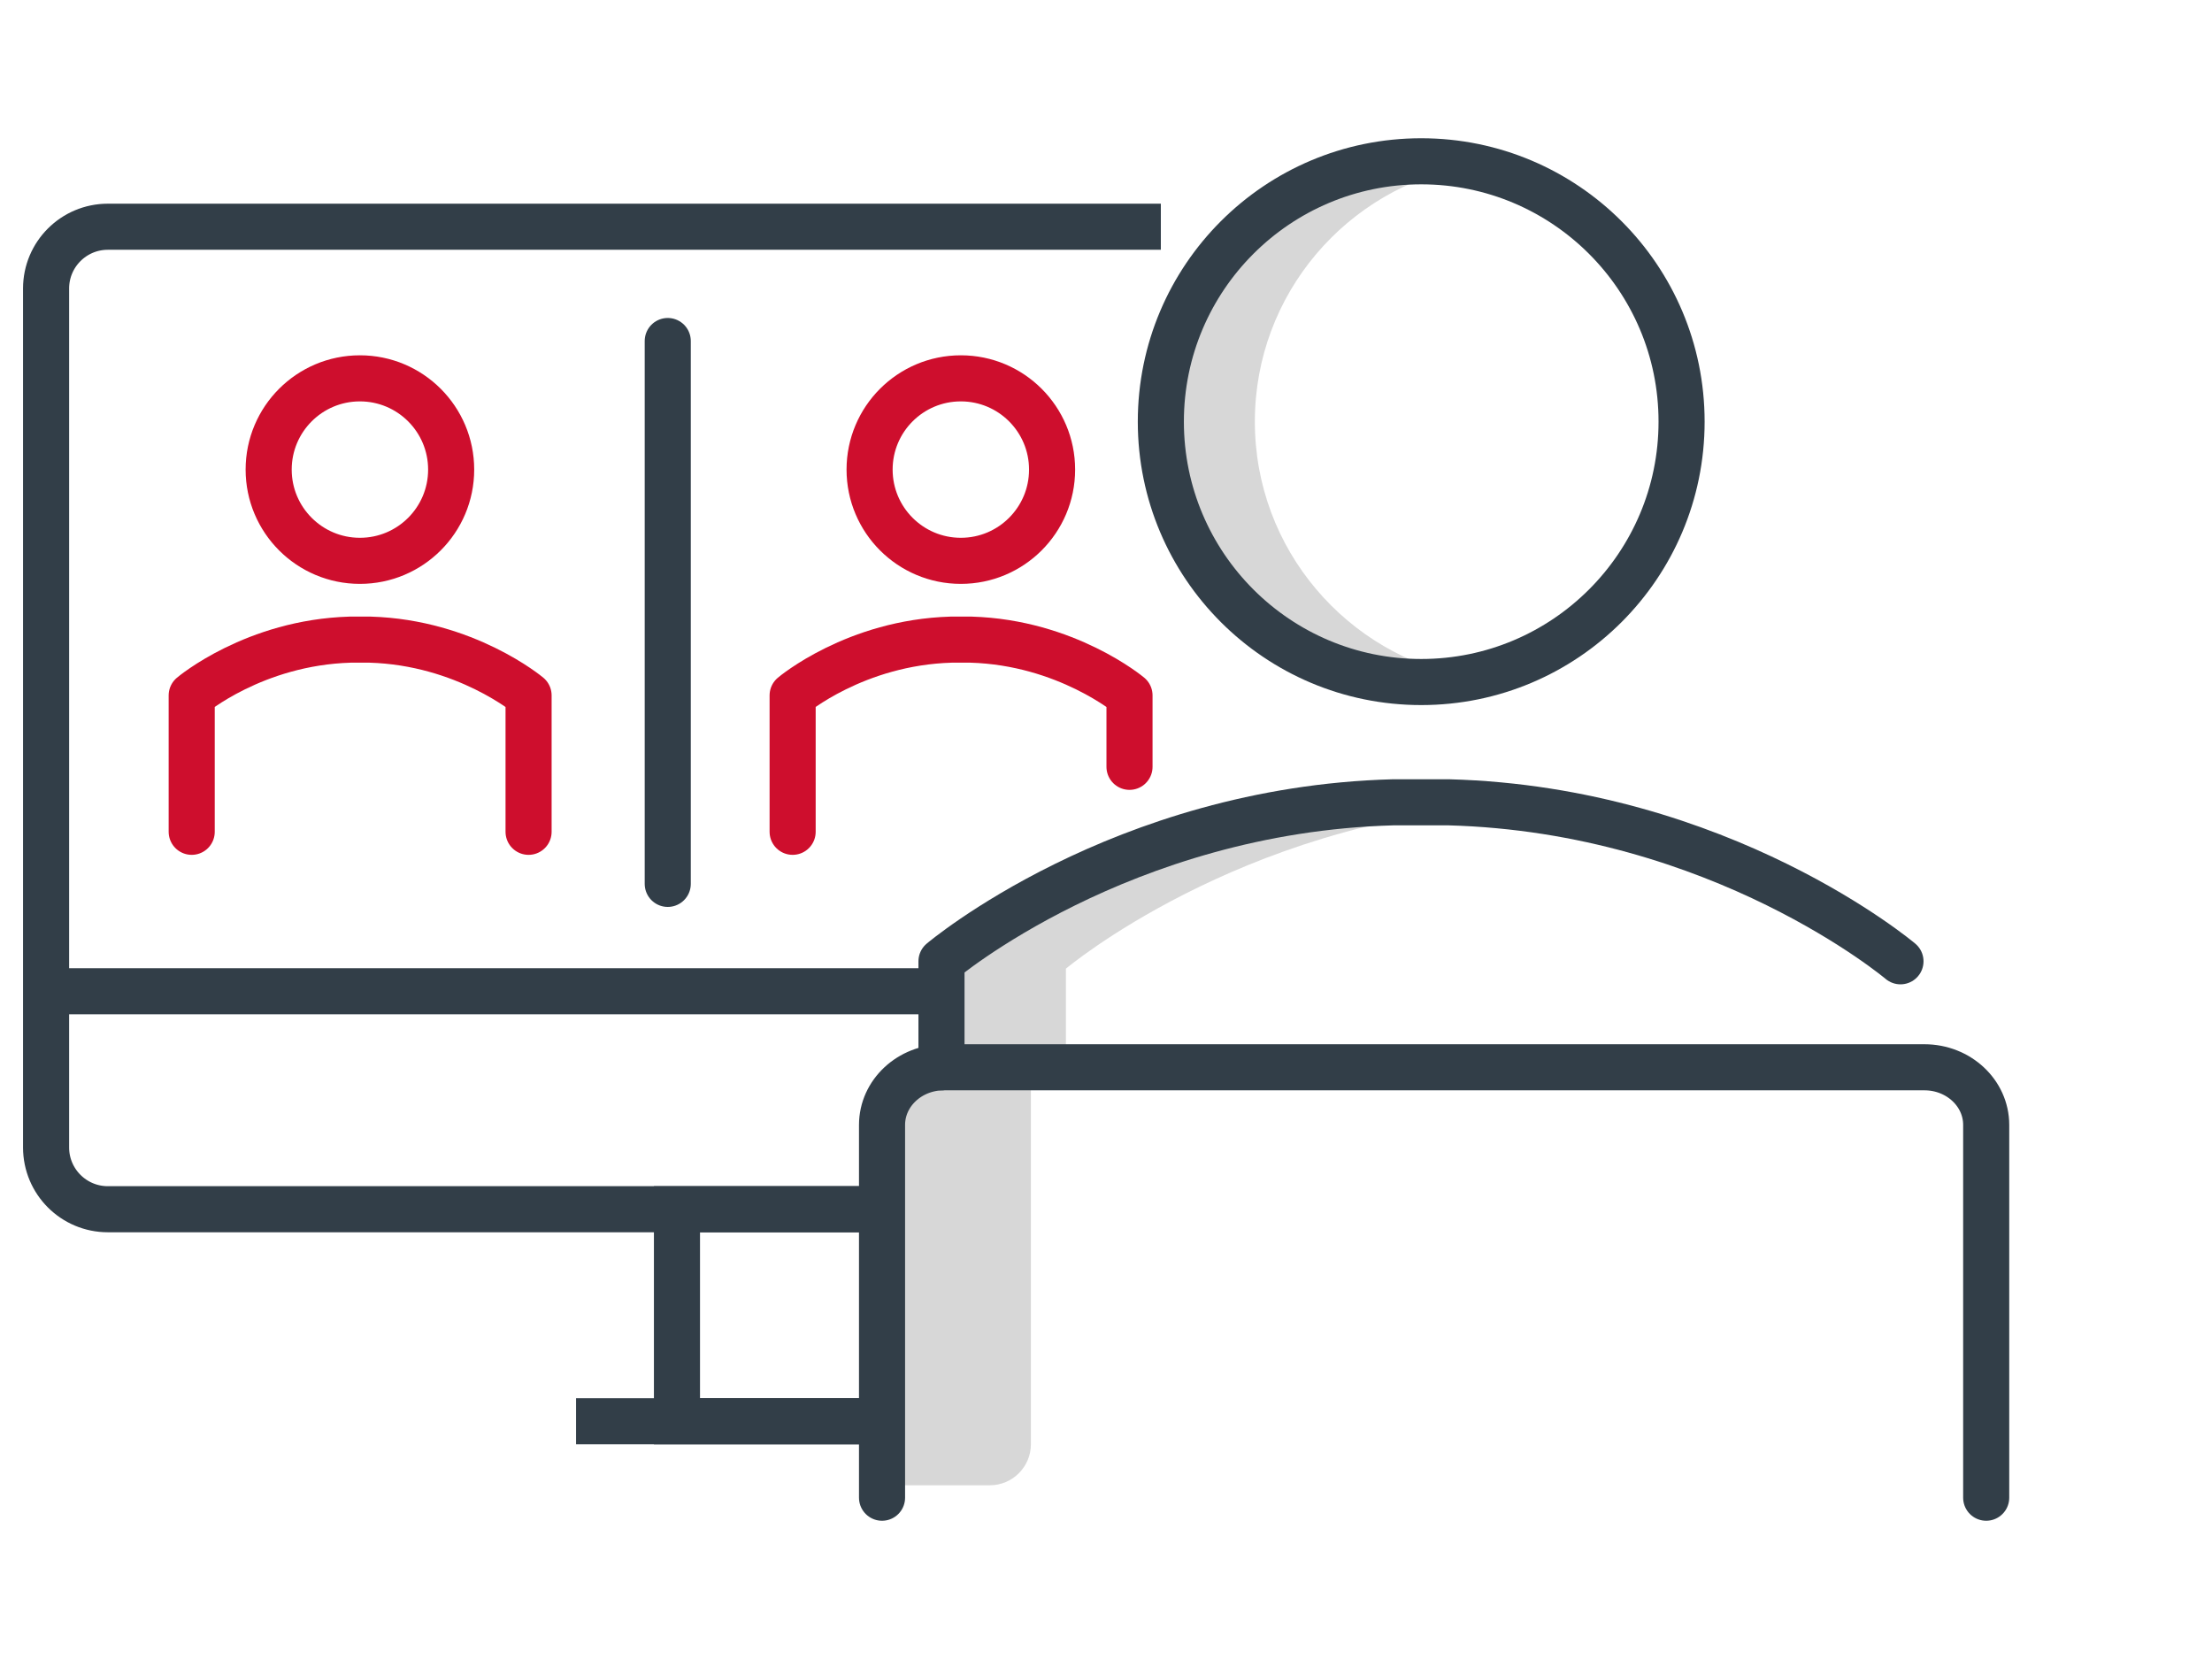
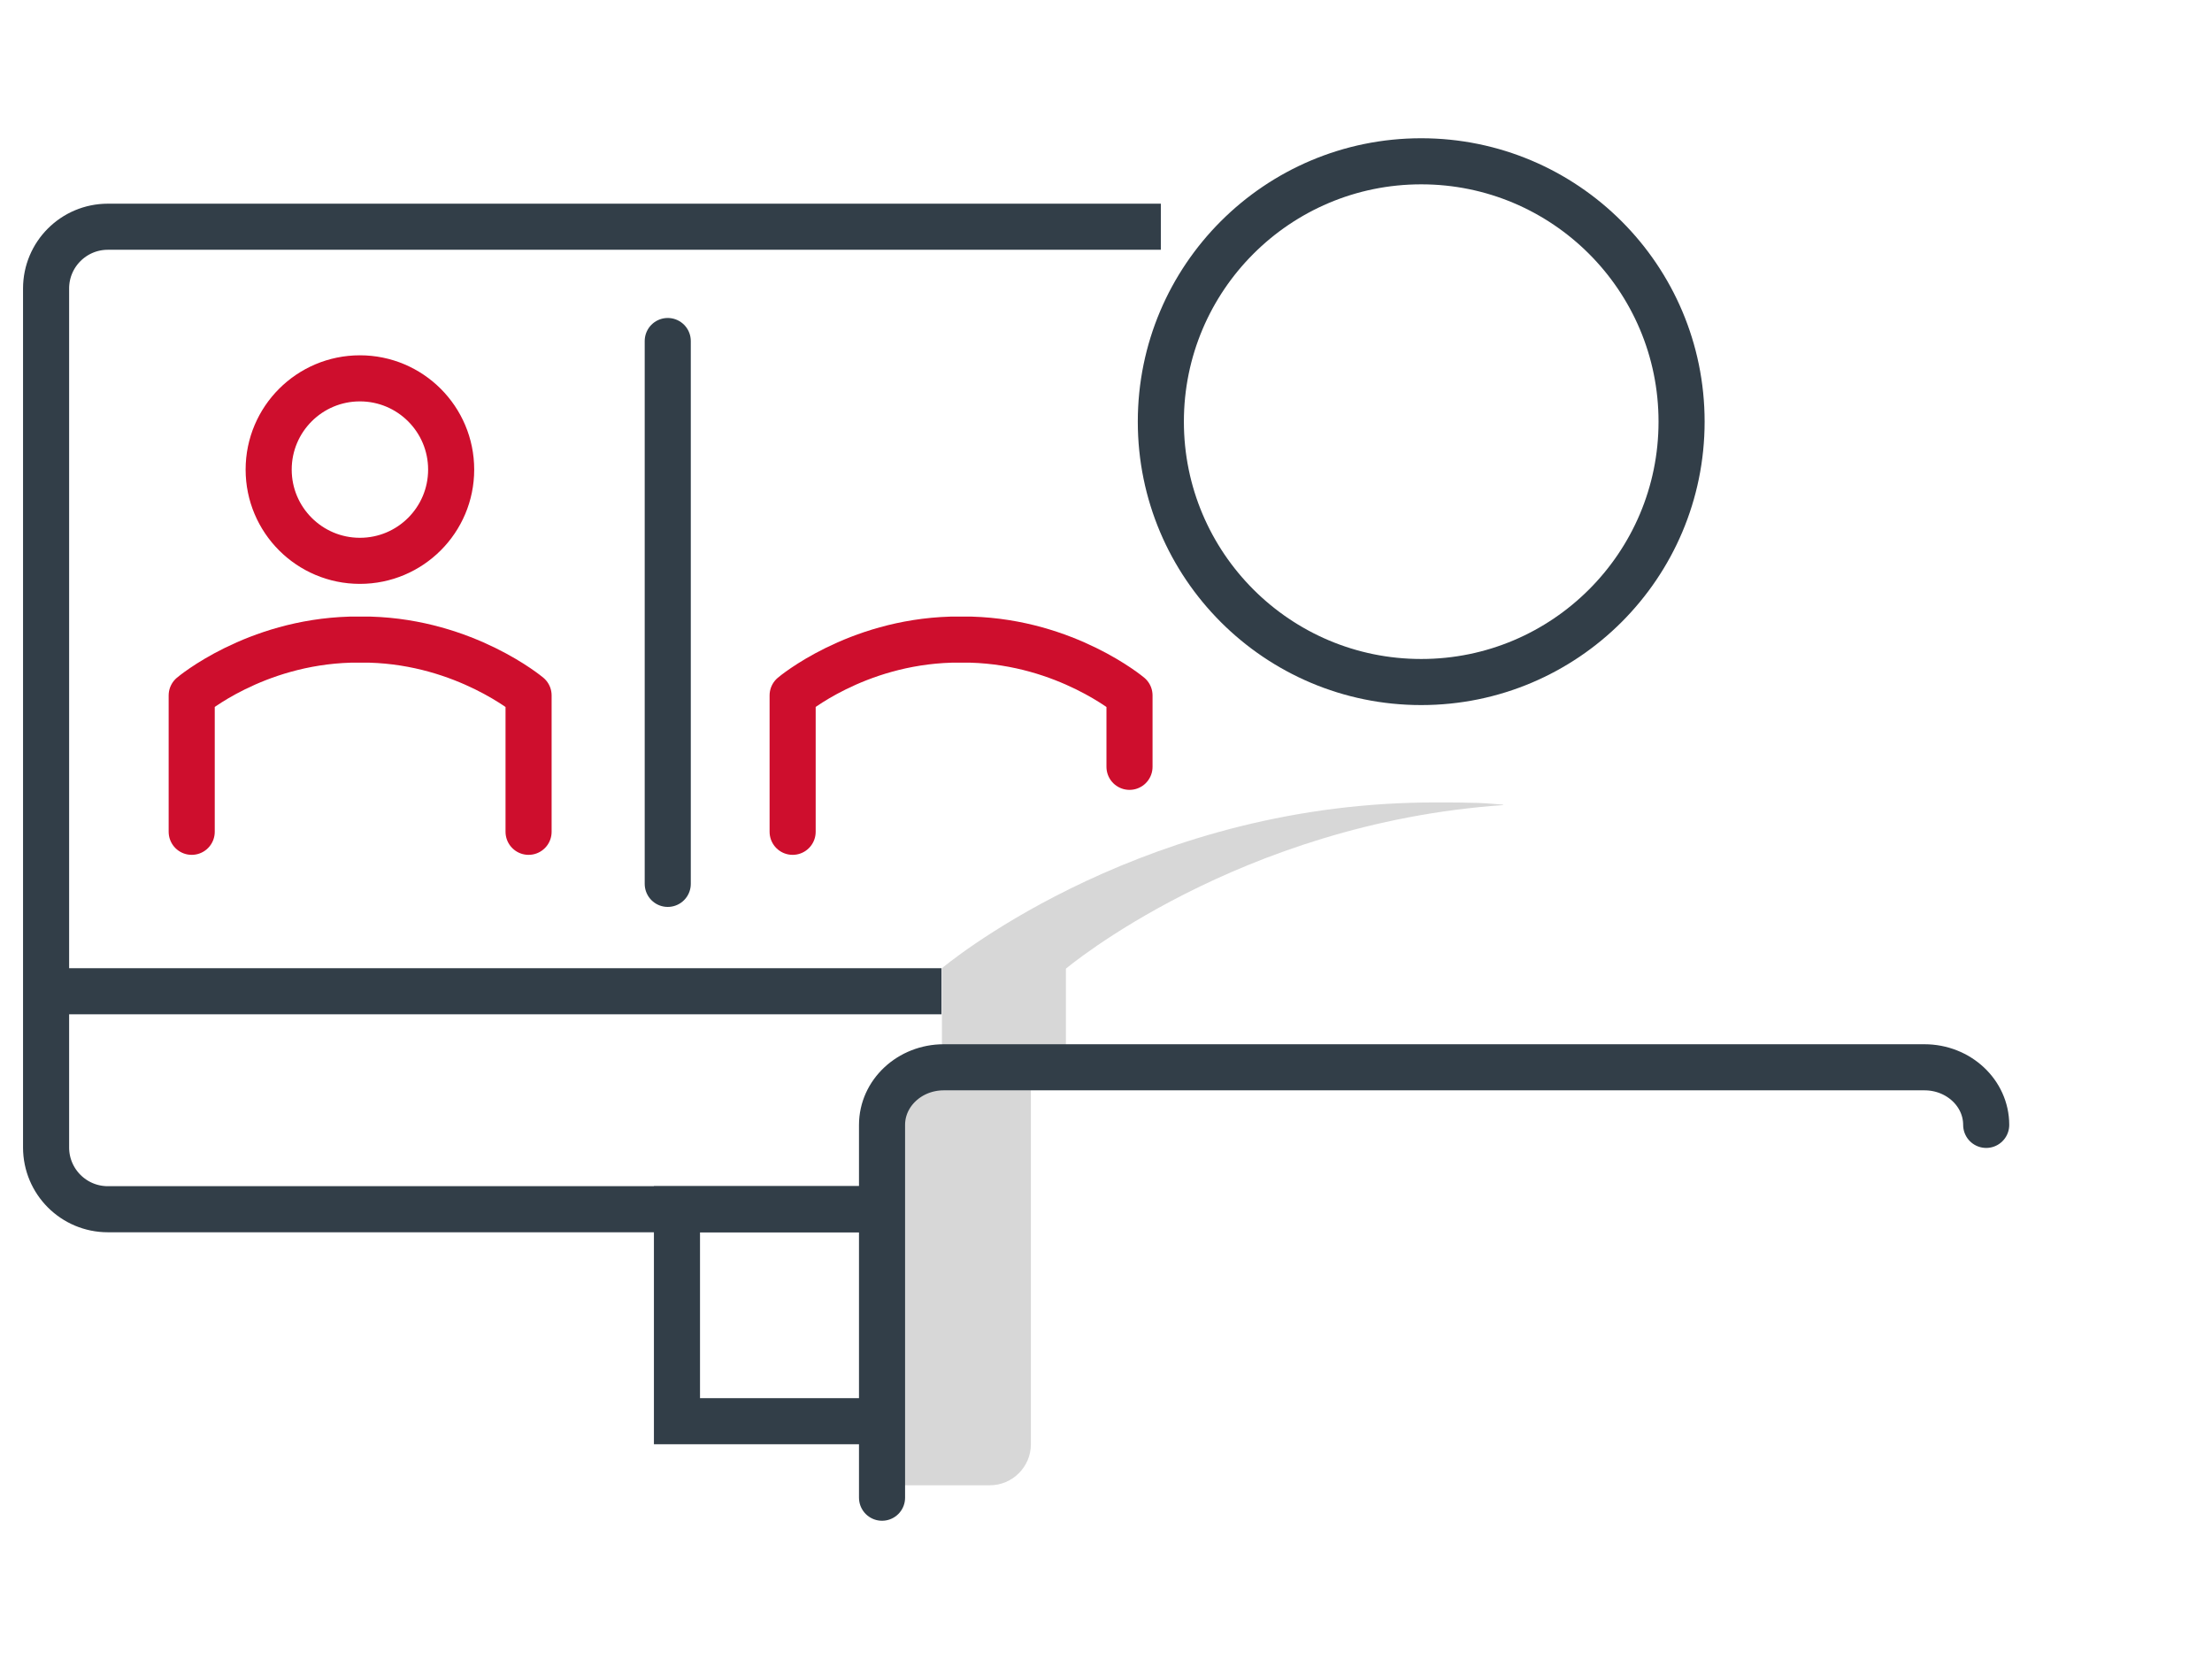
<svg xmlns="http://www.w3.org/2000/svg" id="Layer_1" data-name="Layer 1" viewBox="0 0 48 36">
  <defs>
    <style>
      .cls-1, .cls-2 {
        stroke-linejoin: round;
      }

      .cls-1, .cls-2, .cls-3 {
        stroke-linecap: round;
      }

      .cls-1, .cls-2, .cls-3, .cls-4 {
        fill: none;
      }

      .cls-1, .cls-3, .cls-4 {
        stroke: #323e48;
      }

      .cls-2 {
        stroke: #ce0e2d;
      }

      .cls-5 {
        fill: #d7d7d7;
      }

      .cls-3, .cls-4 {
        stroke-miterlimit: 10;
      }
    </style>
  </defs>
-   <path class="cls-5" d="M27.23,9.15c0-2.77,2-5.07,4.63-5.55-.33-.06-.67-.1-1.02-.1-3.12,0-5.65,2.53-5.65,5.65s2.53,5.65,5.65,5.65c.35,0,.69-.04,1.02-.1-2.63-.48-4.63-2.78-4.63-5.55Z" />
  <path class="cls-5" d="M32.61,17.46c-.24-.02-.47-.04-.71-.04-.21-.01-1.05-.01-1.26,0-6.15,.17-10.2,3.59-10.2,3.59v2.16l-.65,.38c-.29,.17-.48,.48-.48,.82l-.16,7.86h2.33c.49,0,.89-.4,.89-.89v-8.16h.76v-2.16s3.74-3.15,9.49-3.55Z" />
  <circle class="cls-2" cx="7.81" cy="10.19" r="1.98" />
  <path class="cls-2" d="M11.47,18.05v-2.96s-1.37-1.15-3.44-1.21c-.07,0-.35,0-.43,0-2.08,.06-3.44,1.21-3.44,1.21v2.96" />
-   <circle class="cls-2" cx="20.85" cy="10.19" r="1.98" />
  <path class="cls-2" d="M24.51,16.64v-1.55s-1.37-1.15-3.44-1.21c-.07,0-.35,0-.43,0-2.08,.06-3.44,1.21-3.44,1.21v2.96" />
  <path class="cls-4" d="M19.3,26.24H2.34c-.74,0-1.34-.6-1.34-1.34V6.26c0-.74,.6-1.34,1.34-1.34H25.19" />
  <line class="cls-4" x1="1" y1="21.51" x2="20.43" y2="21.51" />
  <polyline class="cls-4" points="18.86 30.84 14.69 30.84 14.69 26.24 18.86 26.24" />
-   <line class="cls-4" x1="12.5" y1="30.84" x2="19.3" y2="30.84" />
  <circle class="cls-3" cx="30.84" cy="9.15" r="5.65" />
-   <path class="cls-1" d="M41.24,20.86s-3.89-3.29-9.8-3.45c-.21,0-1.01,0-1.21,0-5.91,.16-9.8,3.45-9.8,3.45v2.3" />
-   <path class="cls-3" d="M19.14,32.5v-8.09c0-.69,.6-1.25,1.34-1.25h21.28c.74,0,1.34,.56,1.34,1.25v8.09" />
+   <path class="cls-3" d="M19.14,32.5v-8.09c0-.69,.6-1.25,1.34-1.25h21.28c.74,0,1.34,.56,1.34,1.25" />
  <line class="cls-3" x1="14.49" y1="7.4" x2="14.49" y2="19.18" />
</svg>